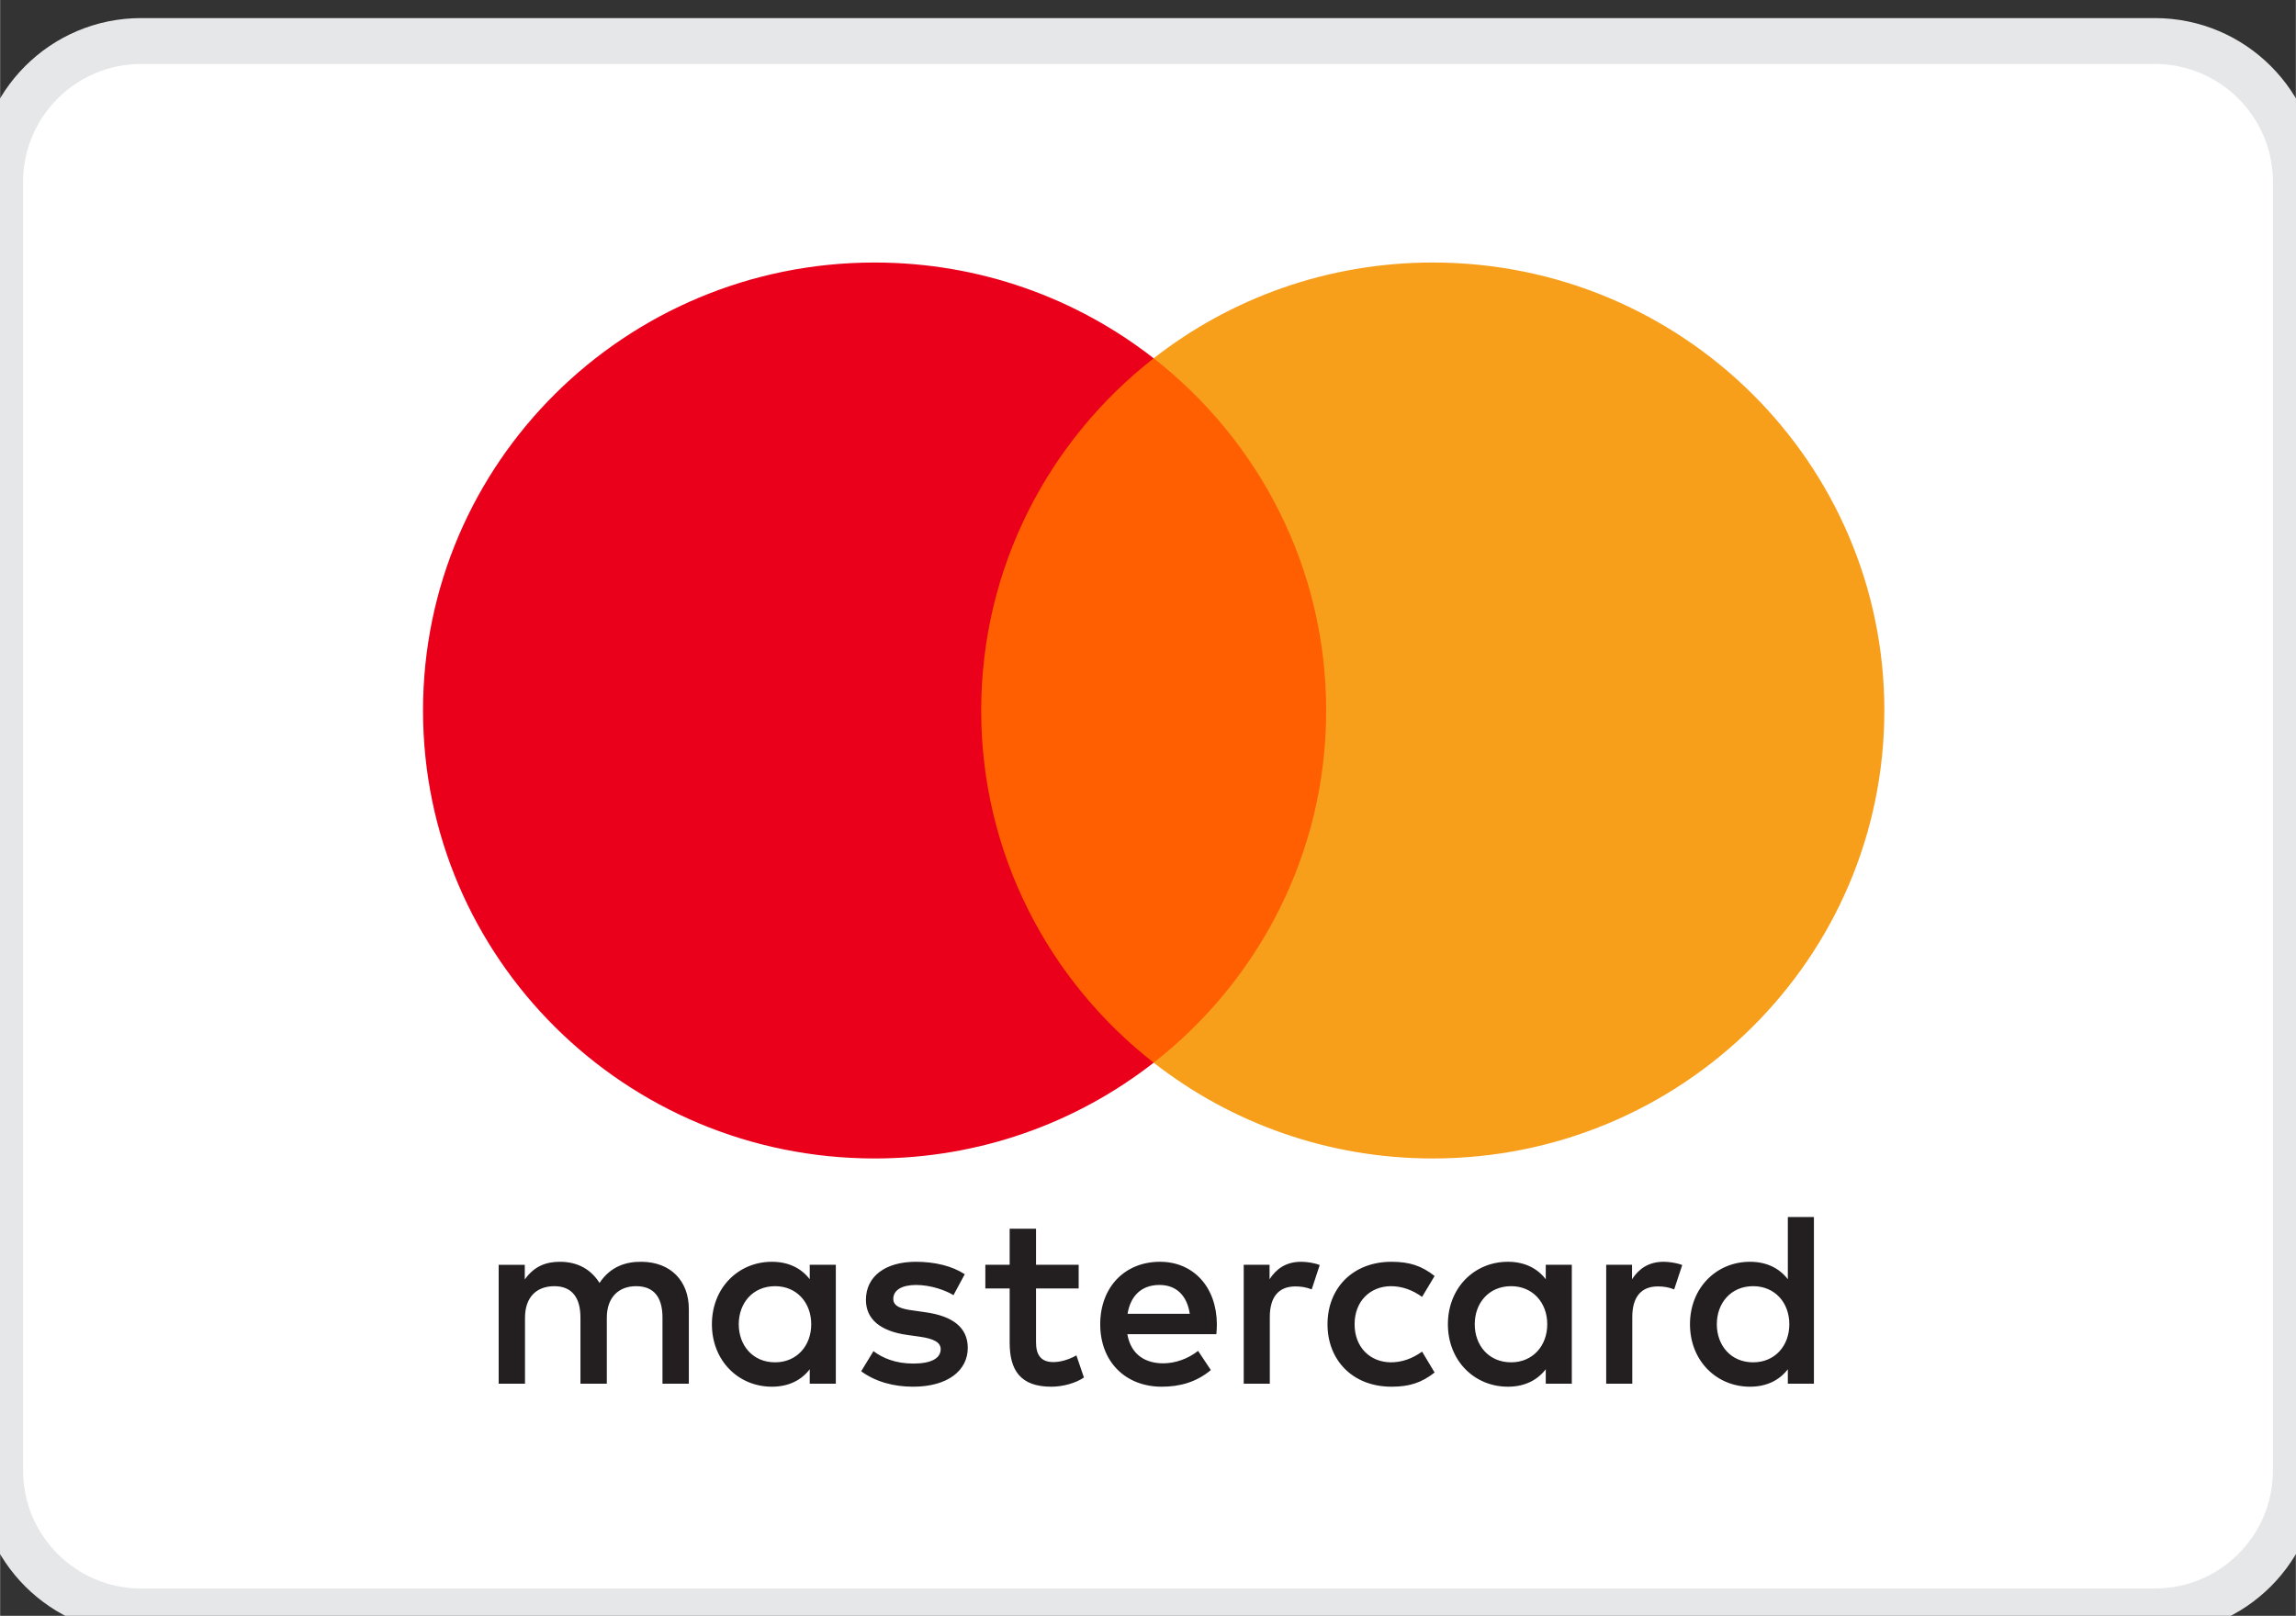
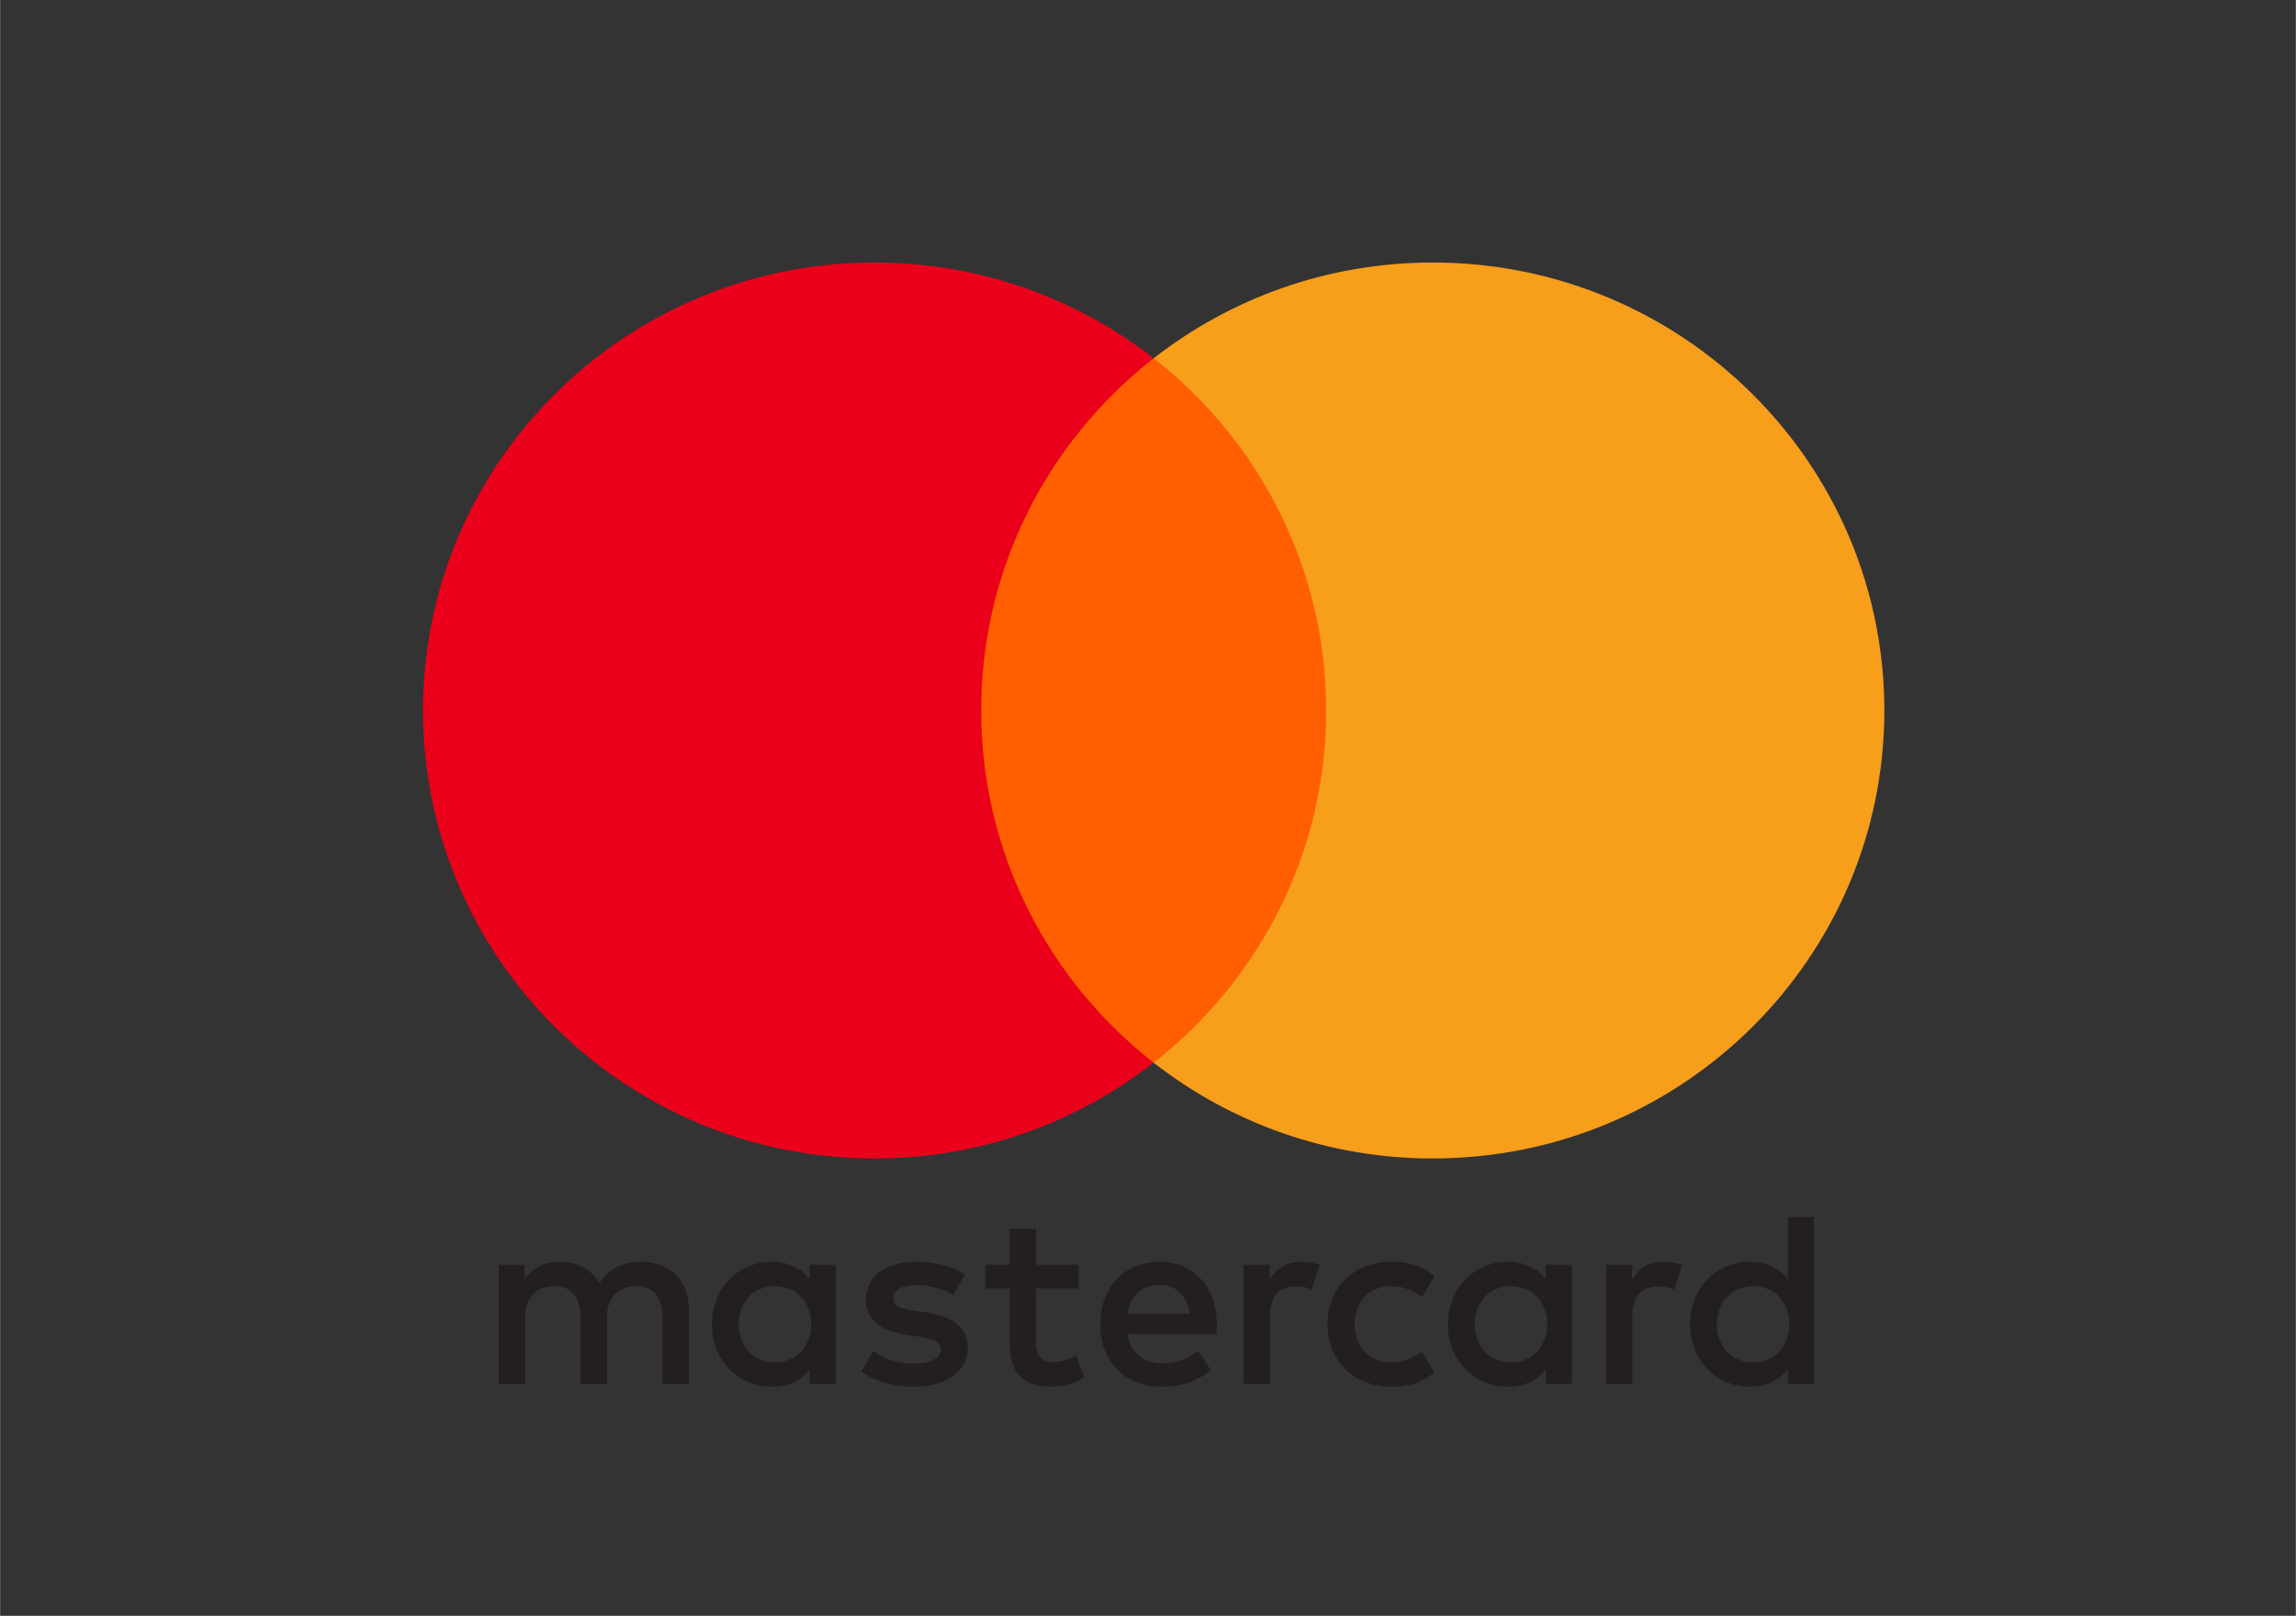
<svg xmlns="http://www.w3.org/2000/svg" xml:space="preserve" width="8.467mm" height="5.96mm" version="1.1" style="shape-rendering:geometricPrecision; text-rendering:geometricPrecision; image-rendering:optimizeQuality; fill-rule:evenodd; clip-rule:evenodd" viewBox="0 0 846.66 596.04">
  <rect x="0" y="0" width="846.66" height="596.04" fill="#333333" stroke="none" />
  <defs>
    <style type="text/css">
   
    .str0 {stroke:#E6E7E8;stroke-width:16.93;stroke-miterlimit:22.926}
    .fil1 {fill:#231F20}
    .fil3 {fill:#EB001B;fill-rule:nonzero}
    .fil4 {fill:#F79E1B;fill-rule:nonzero}
    .fil2 {fill:#FF5F00;fill-rule:nonzero}
    .fil0 {fill:white;fill-rule:nonzero}
   
  </style>
  </defs>
  <g id="Capa_x0020_1">
    <g id="_2346551202864">
-       <path class="fil0 str0" d="M51.98 15.14l742.7 0c28.7,0 51.99,23.28 51.99,51.99l0 475.32c0,28.71 -23.29,51.99 -51.99,51.99l-742.7 0c-28.7,0 -51.98,-23.28 -51.98,-51.99l-0.01 -475.32c0.01,-28.71 23.29,-51.99 51.99,-51.99z" />
      <path class="fil1" d="M308.2 466.56l0 21.93 0 21.94 -9.62 0 0 -5.33c-3.05,3.96 -7.68,6.43 -13.96,6.43 -12.4,0 -22.12,-9.63 -22.12,-23.04 0,-13.39 9.72,-23.04 22.12,-23.04 6.28,0 10.91,2.48 13.96,6.43l0 -5.32 9.62 0zm-22.39 7.89c-8.32,0 -13.41,6.33 -13.41,14.04 0,7.72 5.09,14.05 13.41,14.05 7.95,0 13.32,-6.06 13.32,-14.05 0,-7.98 -5.37,-14.04 -13.32,-14.04zm347.3 14.04c0,-7.71 5.09,-14.04 13.41,-14.04 7.97,0 13.33,6.06 13.33,14.04 0,7.99 -5.36,14.05 -13.33,14.05 -8.32,0 -13.41,-6.33 -13.41,-14.05zm35.81 -39.55l0 39.55 0 21.94 -9.62 0 0 -5.33c-3.06,3.96 -7.68,6.43 -13.97,6.43 -12.4,0 -22.12,-9.63 -22.12,-23.04 0,-13.39 9.72,-23.04 22.12,-23.04 6.29,0 10.91,2.48 13.97,6.43l0 -22.94 9.62 0zm-241.37 25.06c6.19,0 10.17,3.85 11.19,10.64l-22.95 0c1.03,-6.34 4.9,-10.64 11.76,-10.64zm-21.84 14.49c0,-13.68 9.06,-23.04 22.03,-23.04 12.39,0 20.9,9.36 20.99,23.04 0,1.29 -0.09,2.48 -0.19,3.67l-32.83 0c1.38,7.9 7.03,10.75 13.22,10.75 4.44,0 9.16,-1.66 12.87,-4.59l4.71 7.07c-5.37,4.49 -11.47,6.14 -18.13,6.14 -13.23,0 -22.67,-9.08 -22.67,-23.04zm138.12 0c0,-7.71 5.1,-14.04 13.42,-14.04 7.95,0 13.32,6.06 13.32,14.04 0,7.99 -5.37,14.05 -13.32,14.05 -8.32,0 -13.42,-6.33 -13.42,-14.05zm35.8 -21.93l0 21.93 0 21.94 -9.61 0 0 -5.33c-3.06,3.96 -7.68,6.43 -13.97,6.43 -12.4,0 -22.12,-9.63 -22.12,-23.04 0,-13.39 9.72,-23.04 22.12,-23.04 6.29,0 10.91,2.48 13.97,6.43l0 -5.32 9.61 0zm-90.1 21.93c0,13.32 9.34,23.04 23.59,23.04 6.67,0 11.1,-1.47 15.91,-5.23l-4.62 -7.71c-3.61,2.58 -7.4,3.95 -11.57,3.95 -7.68,-0.09 -13.32,-5.6 -13.32,-14.05 0,-8.44 5.64,-13.95 13.32,-14.04 4.17,0 7.96,1.37 11.57,3.95l4.62 -7.71c-4.81,-3.77 -9.24,-5.24 -15.91,-5.24 -14.25,0 -23.59,9.73 -23.59,23.04zm112.31 -16.61c2.5,-3.85 6.11,-6.43 11.66,-6.43 1.95,0 4.72,0.37 6.85,1.2l-2.97 8.99c-2.03,-0.83 -4.06,-1.1 -6.01,-1.1 -6.29,0 -9.44,4.04 -9.44,11.3l0 24.59 -9.62 0 0 -43.87 9.53 0 0 5.32zm-246.09 -1.84c-4.63,-3.02 -11,-4.59 -18.03,-4.59 -11.2,0 -18.42,5.33 -18.42,14.05 0,7.16 5.37,11.57 15.26,12.94l4.55 0.64c5.27,0.74 7.76,2.12 7.76,4.6 0,3.39 -3.52,5.32 -10.08,5.32 -6.66,0 -11.47,-2.11 -14.71,-4.59l-4.53 7.43c5.27,3.86 11.93,5.69 19.14,5.69 12.77,0 20.17,-5.96 20.17,-14.32 0,-7.71 -5.82,-11.74 -15.45,-13.12l-4.53 -0.65c-4.16,-0.55 -7.49,-1.36 -7.49,-4.31 0,-3.21 3.14,-5.13 8.41,-5.13 5.65,0 11.11,2.11 13.79,3.76l4.16 -7.72zm112.41 1.84c2.49,-3.85 6.1,-6.43 11.65,-6.43 1.95,0 4.73,0.37 6.85,1.2l-2.96 8.99c-2.03,-0.83 -4.07,-1.1 -6.02,-1.1 -6.29,0 -9.43,4.04 -9.43,11.3l0 24.59 -9.62 0 0 -43.87 9.53 0 0 5.32zm-70.4 -5.32l-15.73 0 0 -13.31 -9.72 0 0 13.31 -8.97 0 0 8.72 8.97 0 0 20.01c0,10.18 3.98,16.24 15.36,16.24 4.17,0 8.98,-1.28 12.03,-3.39l-2.78 -8.17c-2.87,1.65 -6.01,2.48 -8.51,2.48 -4.81,0 -6.38,-2.95 -6.38,-7.35l0 -19.82 15.73 0 0 -8.72zm-143.77 16.33l0 27.54 -9.72 0 0 -24.42c0,-7.43 -3.14,-11.56 -9.71,-11.56 -6.38,0 -10.82,4.04 -10.82,11.66l0 24.32 -9.72 0 0 -24.42c0,-7.43 -3.23,-11.56 -9.62,-11.56 -6.57,0 -10.83,4.04 -10.83,11.66l0 24.32 -9.71 0 0 -43.87 9.63 0 0 5.41c3.61,-5.14 8.22,-6.52 12.95,-6.52 6.75,0 11.56,2.95 14.61,7.81 4.08,-6.16 9.9,-7.9 15.54,-7.81 10.74,0.1 17.4,7.07 17.4,17.44z" />
      <polygon class="fil2" points="498.29,392 352.56,392 352.56,132.16 498.29,132.16 " />
-       <path class="fil3" d="M361.81 262.09c0,-52.71 24.87,-99.66 63.61,-129.92 -28.33,-22.13 -64.08,-35.33 -102.93,-35.33 -91.97,0 -166.53,73.98 -166.53,165.25 0,91.27 74.56,165.25 166.53,165.25 38.85,0 74.6,-13.2 102.93,-35.33 -38.74,-30.26 -63.61,-77.21 -63.61,-129.92z" />
+       <path class="fil3" d="M361.81 262.09c0,-52.71 24.87,-99.66 63.61,-129.92 -28.33,-22.13 -64.08,-35.33 -102.93,-35.33 -91.97,0 -166.53,73.98 -166.53,165.25 0,91.27 74.56,165.25 166.53,165.25 38.85,0 74.6,-13.2 102.93,-35.33 -38.74,-30.26 -63.61,-77.21 -63.61,-129.92" />
      <path class="fil4" d="M694.89 262.09c0,91.27 -74.56,165.25 -166.54,165.25 -38.85,0 -74.6,-13.2 -102.93,-35.33 38.74,-30.26 63.62,-77.21 63.62,-129.92 0,-52.71 -24.88,-99.66 -63.62,-129.92 28.33,-22.13 64.08,-35.33 102.93,-35.33 91.98,0 166.54,73.98 166.54,165.25z" />
    </g>
  </g>
</svg>